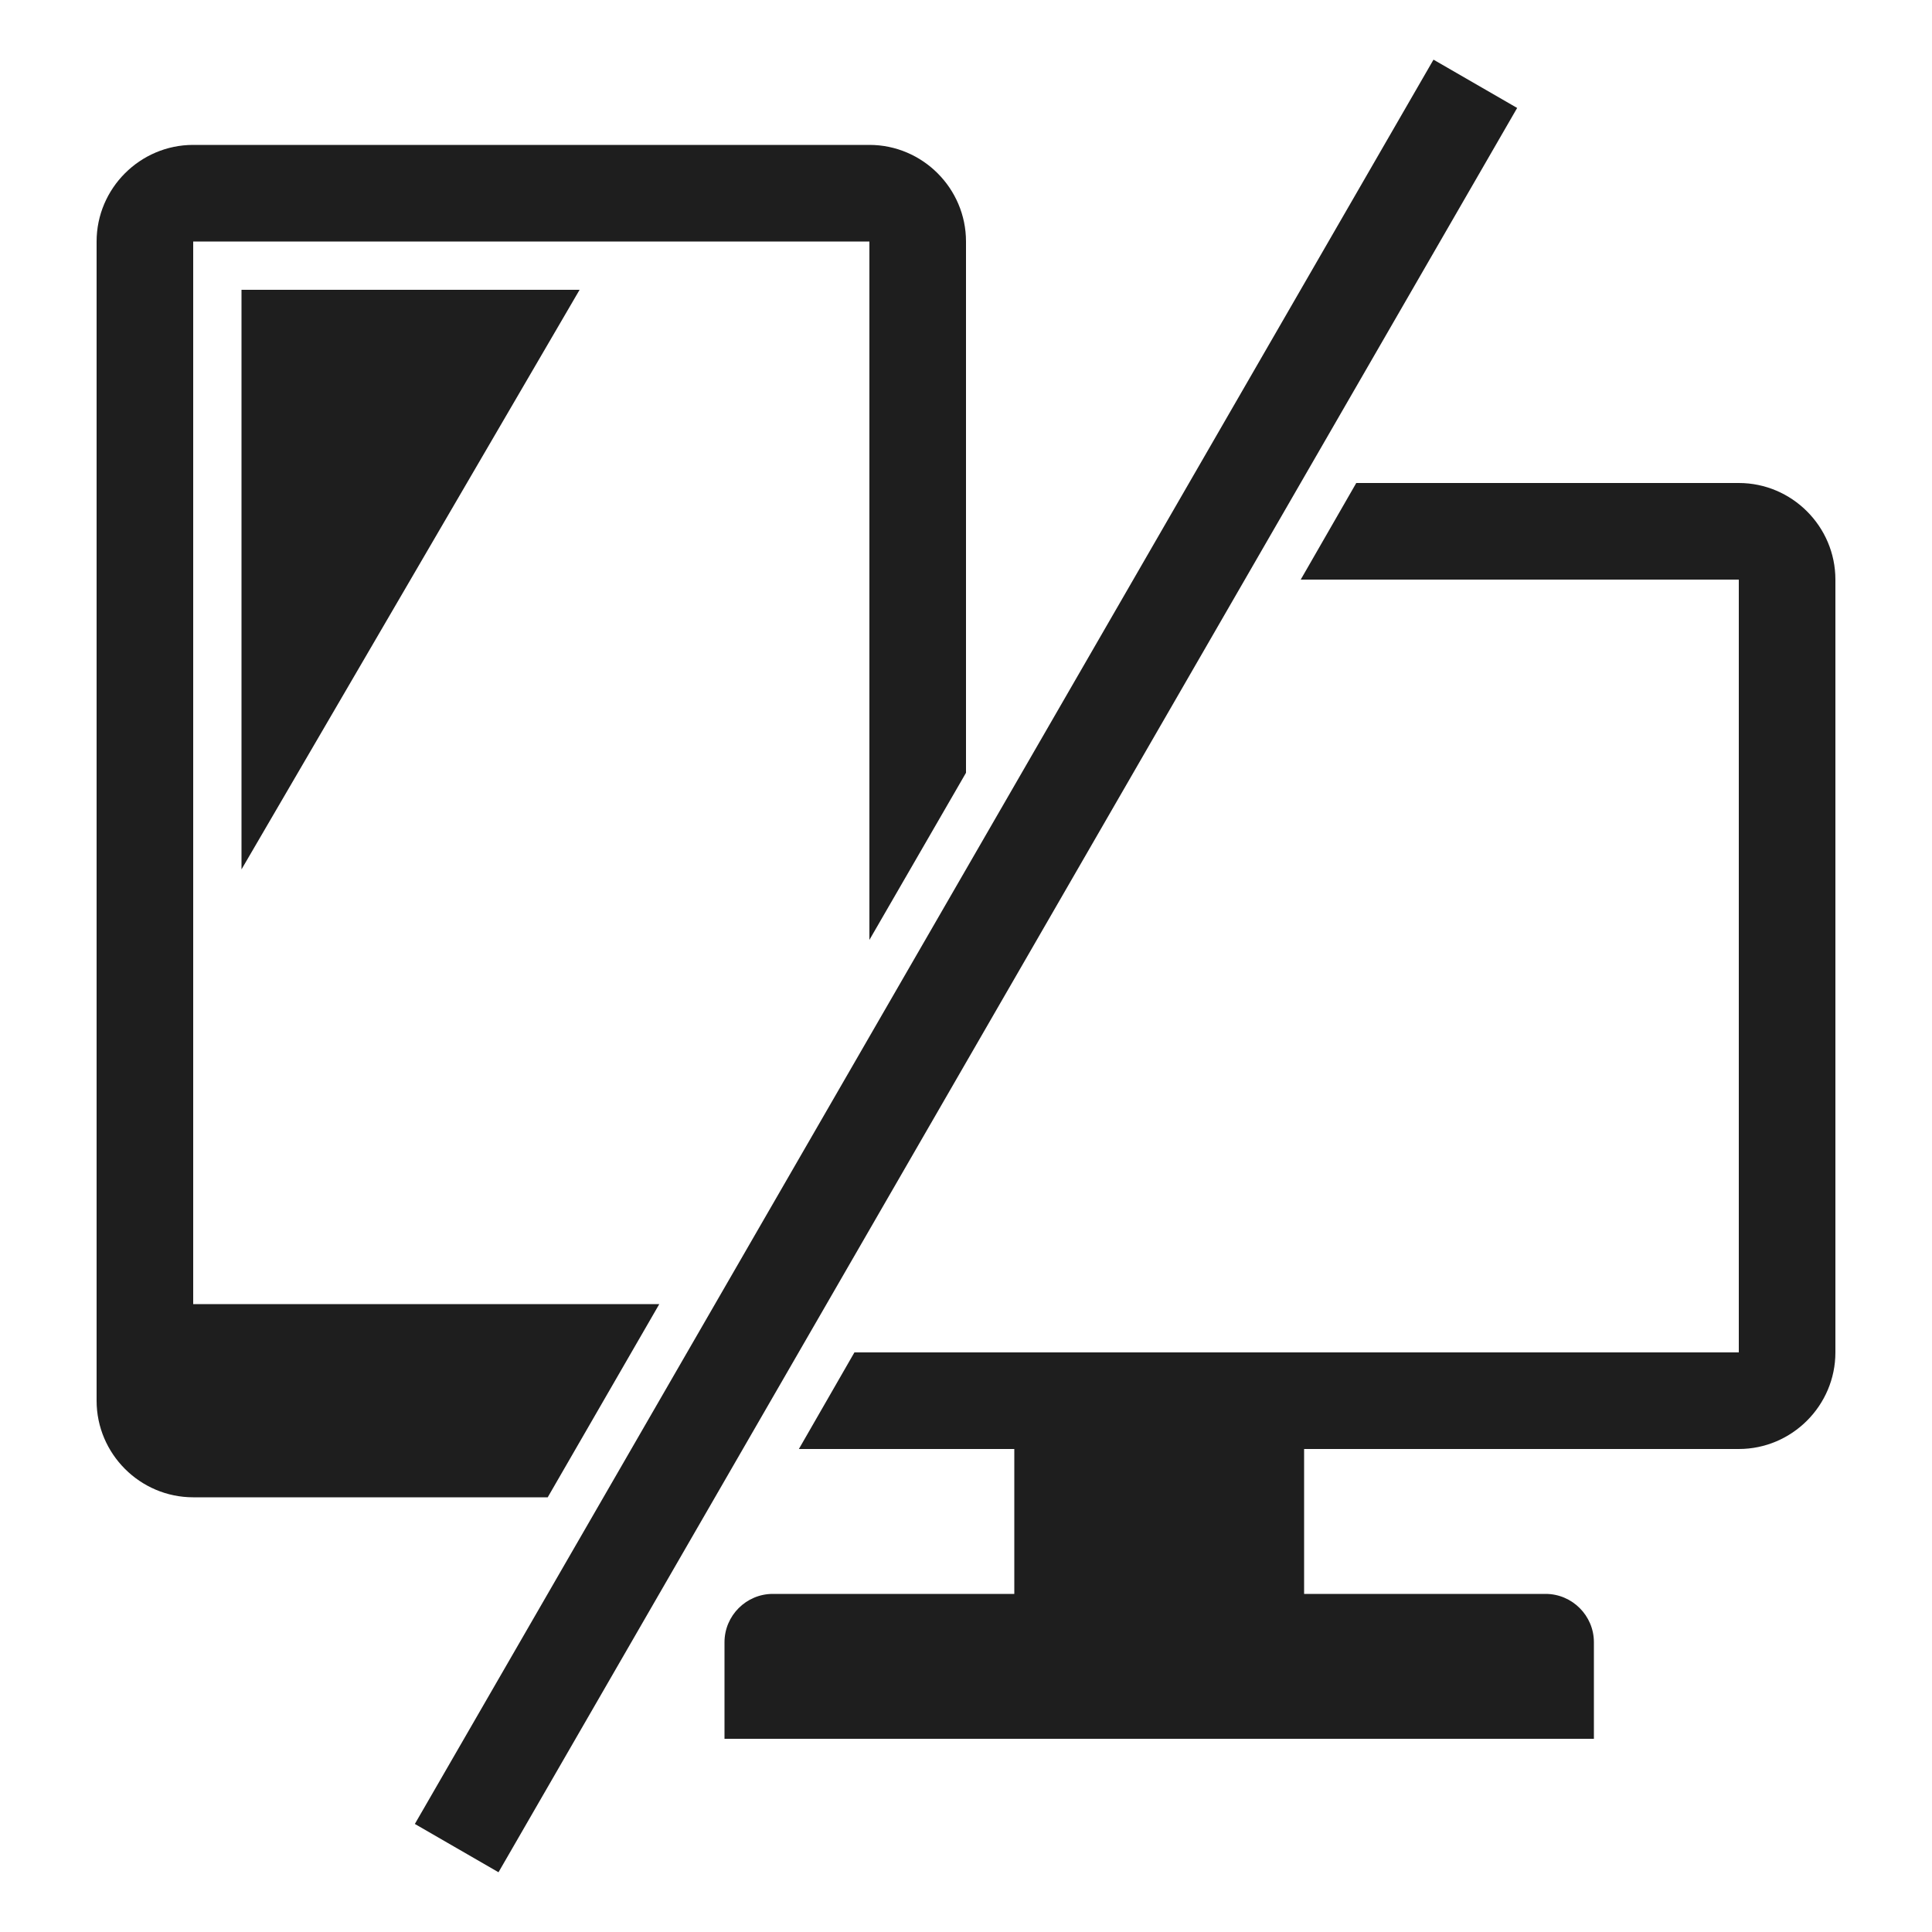
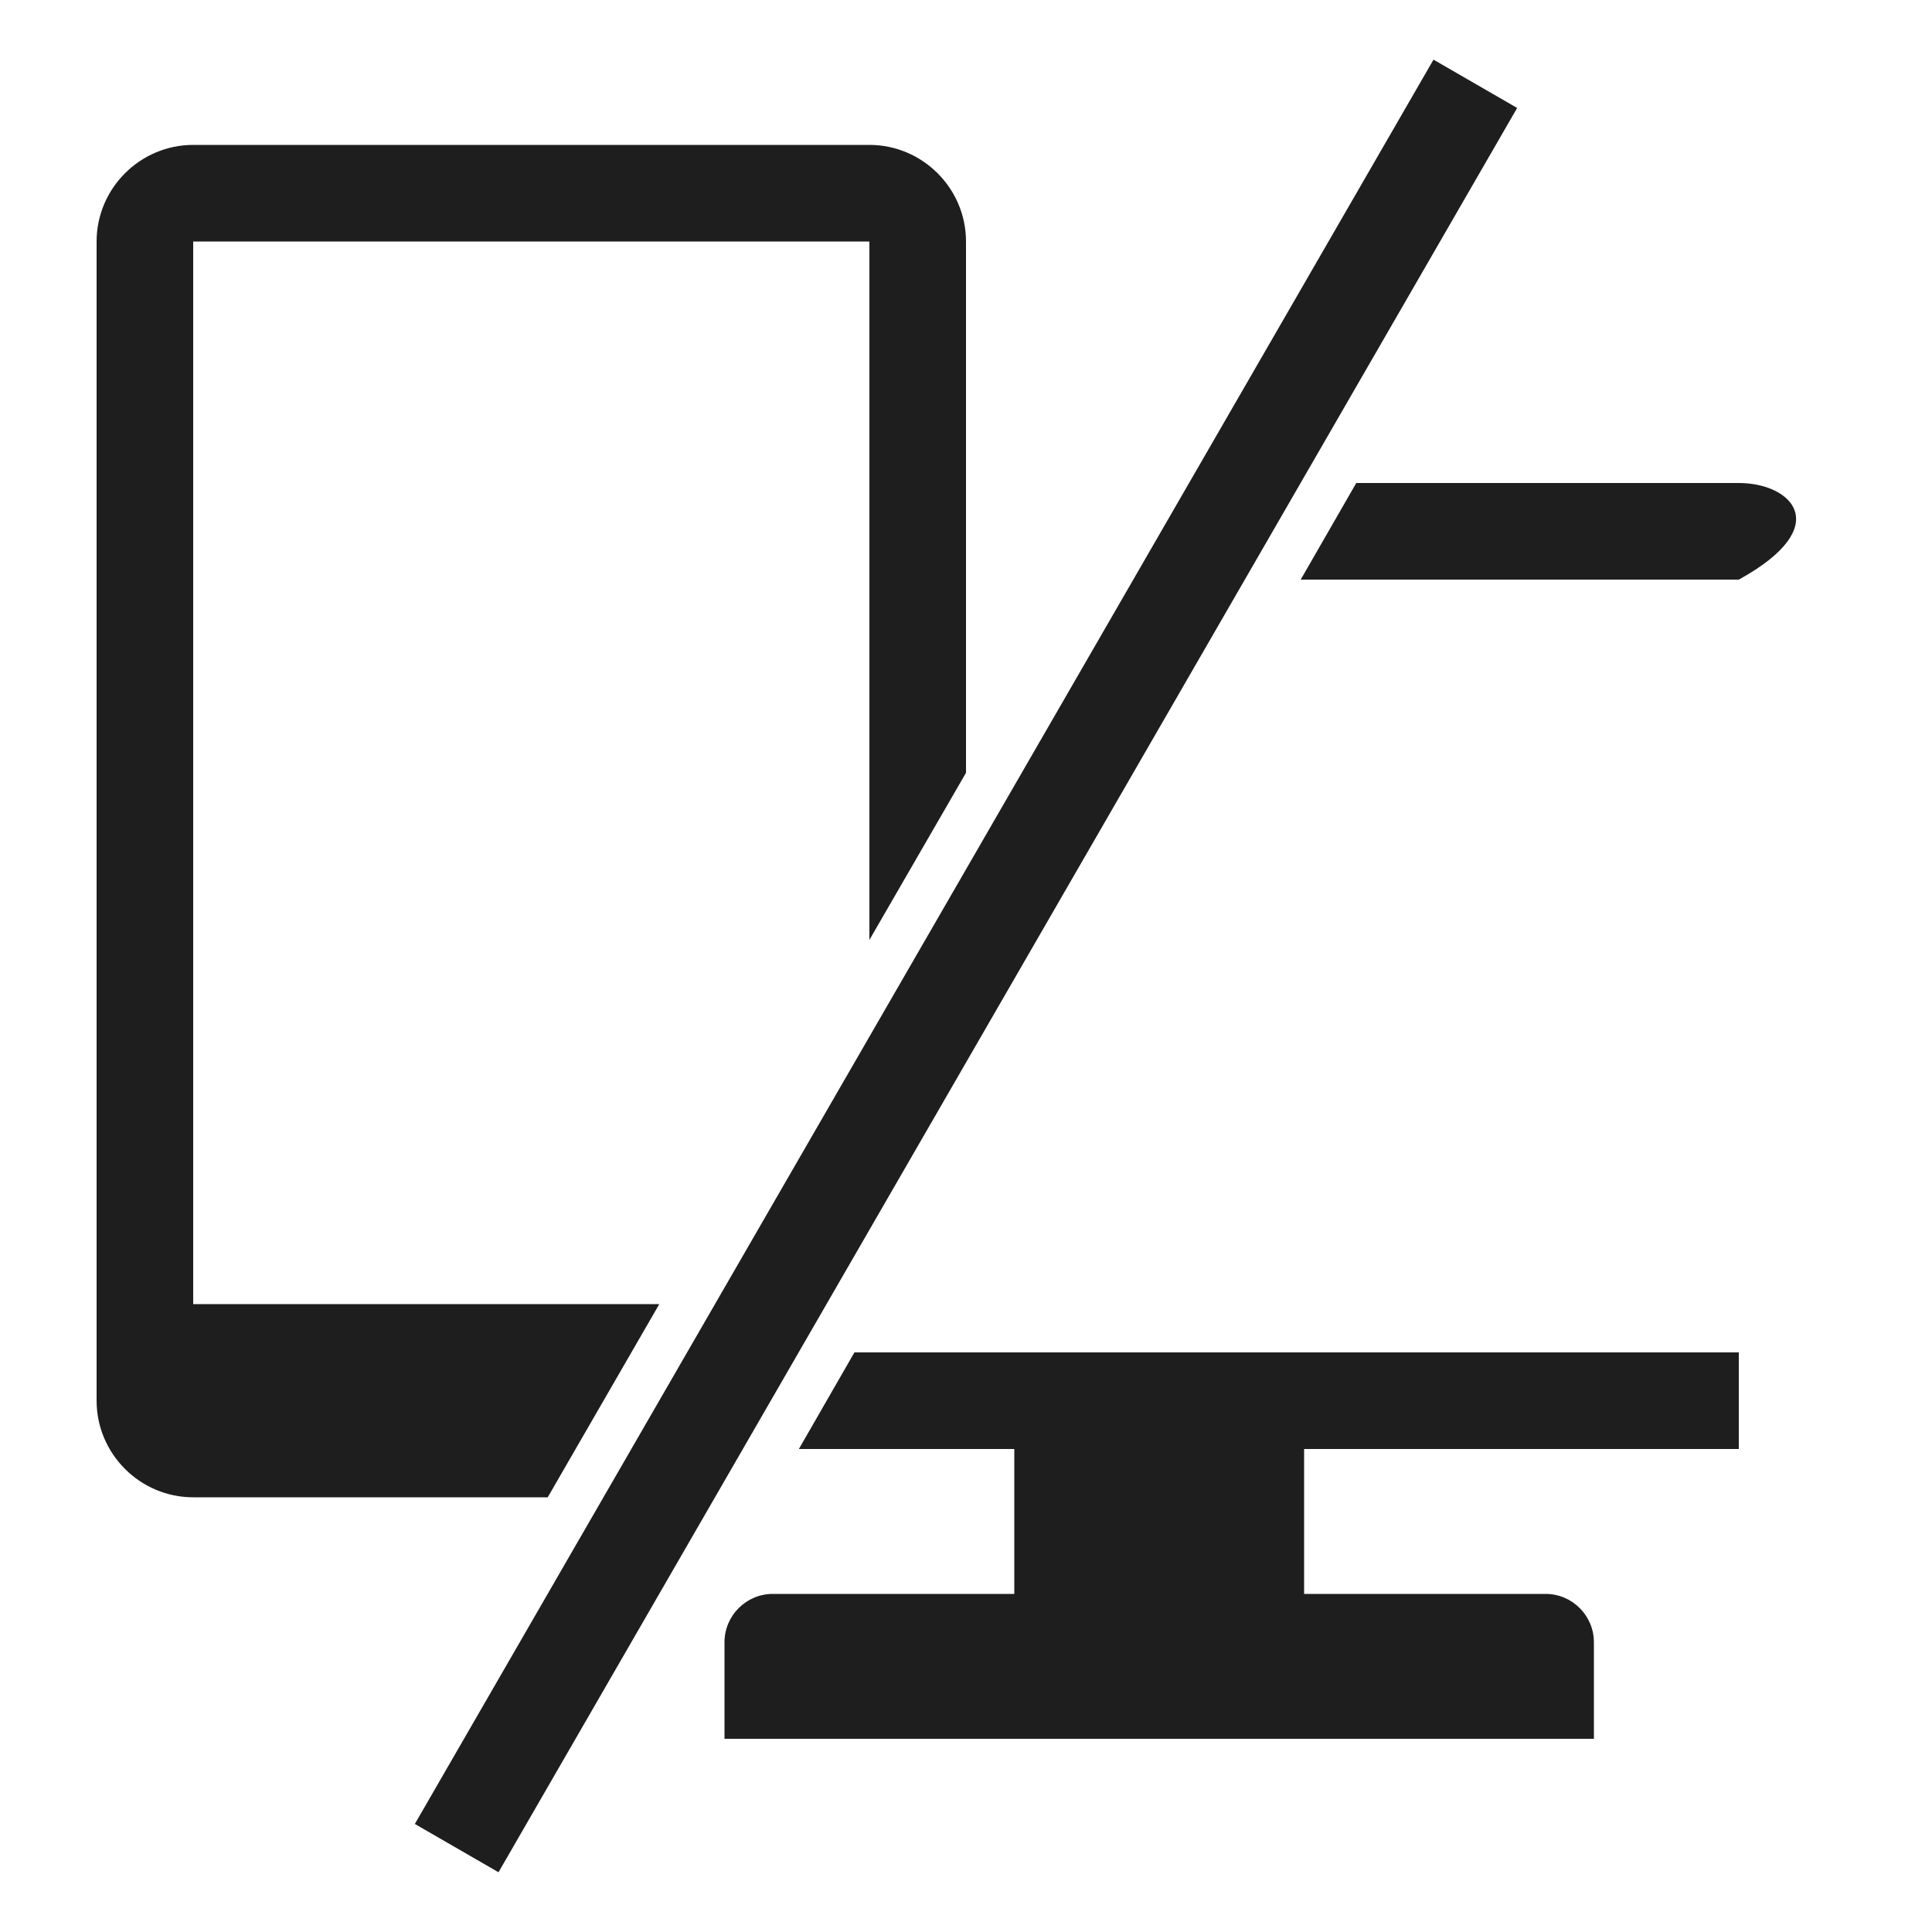
<svg xmlns="http://www.w3.org/2000/svg" version="1.1" id="レイヤー_1" x="0px" y="0px" viewBox="0 0 40 40" style="enable-background:new 0 0 40 40;" xml:space="preserve">
  <style type="text/css">
    .st0{fill:#1e1e1e;}
</style>
  <g>
-     <polyline class="st0" points="5,18 5,6 12,6" />
    <path class="st0" d="M4,31h7.34l2.31-4H4V5h14v14.46L20,16V5c0-1.1-0.9-2-2-2H4C2.9,3,2,3.9,2,5v24C2,30.1,2.9,31,4,31z" />
-     <path class="st0" d="M36,10h-7.92l-1.15,2H36v16H17.69l-1.15,2H21v3h-5c-0.55,0-1,0.45-1,1v2h18v-2c0-0.55-0.45-1-1-1h-5v-3h9         c1.1,0,2-0.9,2-2V12C38,10.9,37.1,10,36,10z" />
+     <path class="st0" d="M36,10h-7.92l-1.15,2H36v16H17.69l-1.15,2H21v3h-5c-0.55,0-1,0.45-1,1v2h18v-2c0-0.55-0.45-1-1-1h-5v-3h9         V12C38,10.9,37.1,10,36,10z" />
    <rect class="st0" x="19" y="-1.09" transform="matrix(0.866 0.5 -0.5 0.866 12.68 -7.321)" width="2" height="42.18" />
  </g>
</svg>